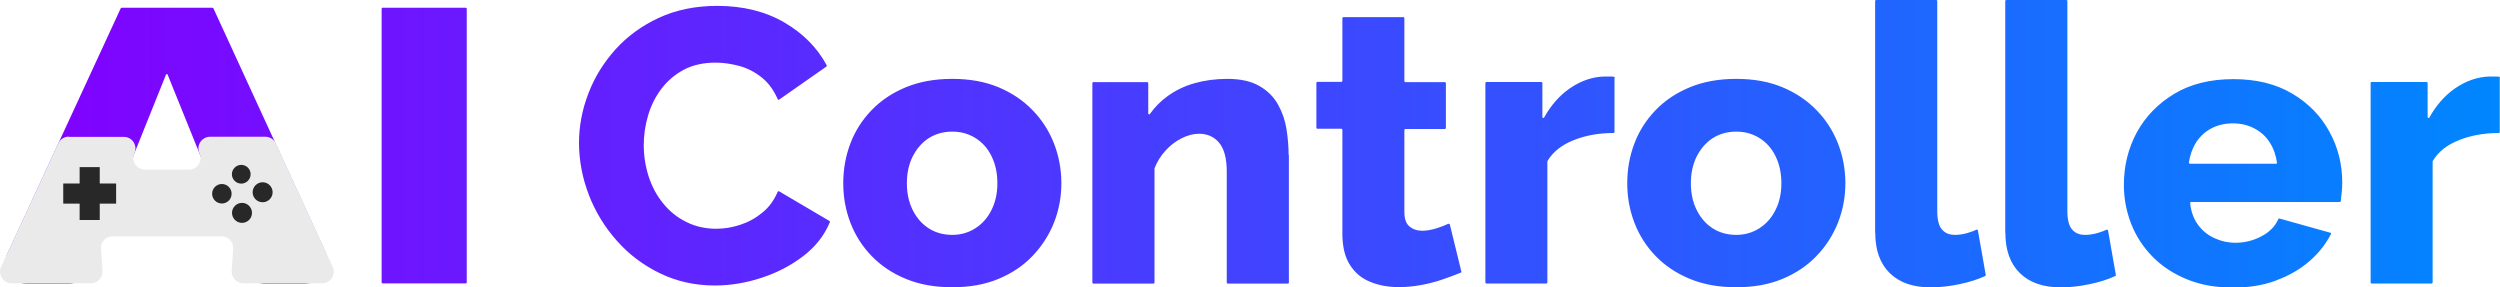
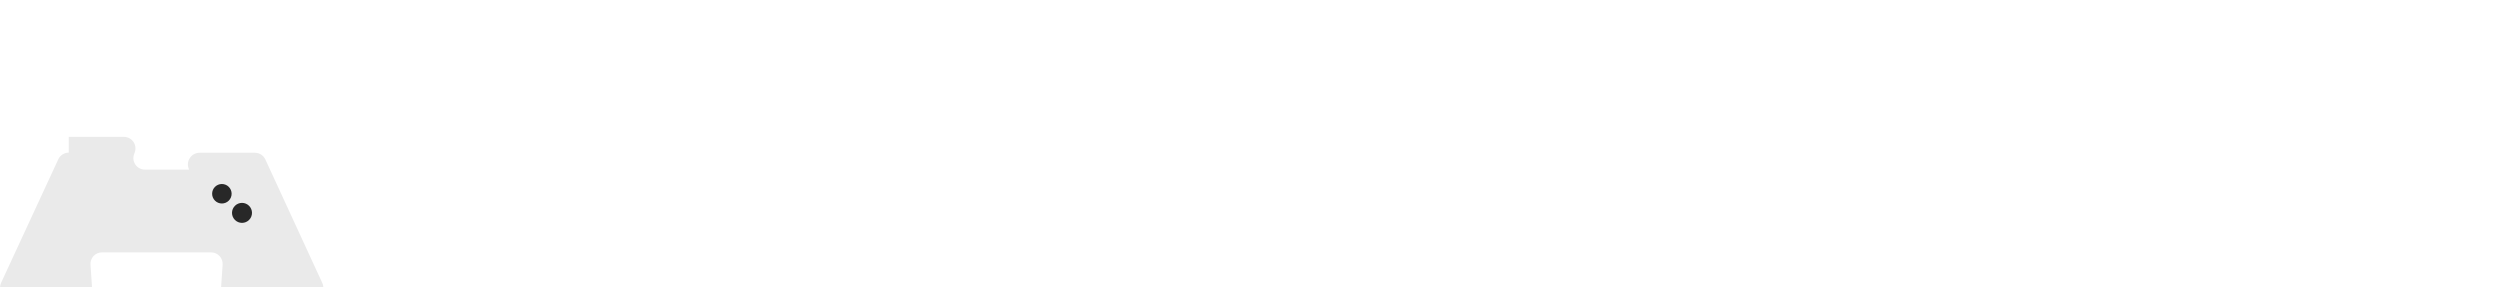
<svg xmlns="http://www.w3.org/2000/svg" id="uuid-d61b7564-2808-4c09-b69f-de0c5ec43163" width="200" height="22.99" viewBox="0 0 200 22.99">
  <defs>
    <linearGradient id="uuid-3556d26e-eab6-4f05-96c0-bf50aab41975" x1=".42" y1="11.49" x2="200" y2="11.49" gradientUnits="userSpaceOnUse">
      <stop offset="0" stop-color="#8200ff" />
      <stop offset="1" stop-color="#0086ff" />
    </linearGradient>
  </defs>
-   <path d="M30.6.62h6.67s.07.03.07.07v21.91s-.03.07-.07.07h-6.67s-.07-.03-.07-.07V.69s.03-.07.07-.07ZM24.5,22.68h-3.4c-.55,0-1.04-.33-1.24-.84l-1.64-4.08s-.04-.05-.07-.05l-9.63.03s-.06.02-.07.05l-1.65,4.08c-.2.49-.68.81-1.21.81h-3.53c-1.2,0-2-1.25-1.49-2.34L9.66.66s.04-.04.07-.04h7.27s.05.02.07.04l9,19.57c.52,1.14-.31,2.44-1.56,2.44ZM16.71,14.13l-3.3-8.16c-.02-.06-.11-.06-.13,0l-3.28,8.16s.02.1.07.1h6.58c.05,0,.09-.05.07-.1ZM47.1,15.58c.53,1.36,1.27,2.58,2.24,3.67.96,1.09,2.11,1.96,3.45,2.61,1.34.65,2.8.98,4.4.98,1.22,0,2.46-.2,3.71-.61,1.25-.4,2.38-.99,3.37-1.75.98-.75,1.68-1.65,2.12-2.71.01-.03,0-.07-.03-.09l-4.04-2.38s-.09,0-.1.03c-.29.69-.7,1.25-1.23,1.68-.55.45-1.14.77-1.79.98-.64.21-1.27.31-1.9.31-.87,0-1.67-.18-2.39-.54-.73-.36-1.34-.85-1.85-1.48-.51-.62-.9-1.34-1.16-2.14s-.4-1.65-.4-2.52c0-.79.11-1.57.34-2.36.23-.79.58-1.5,1.06-2.14.48-.64,1.08-1.15,1.8-1.54.72-.38,1.57-.57,2.55-.57.6,0,1.23.09,1.88.26.65.18,1.25.48,1.8.92.53.42.96,1,1.29,1.75.02.04.07.06.11.03l3.79-2.65s.04-.06.02-.09c-.75-1.4-1.87-2.54-3.37-3.42-1.52-.89-3.32-1.34-5.39-1.34-1.74,0-3.29.32-4.66.95-1.37.63-2.53,1.48-3.48,2.53-.95,1.06-1.68,2.23-2.17,3.53-.5,1.29-.75,2.61-.75,3.96s.26,2.79.79,4.15ZM79.88,22.31c1.08-.45,1.99-1.06,2.73-1.84s1.31-1.66,1.71-2.66c.39-1,.59-2.05.59-3.15s-.2-2.18-.59-3.18c-.39-1-.96-1.89-1.71-2.66-.75-.78-1.66-1.39-2.73-1.84-1.08-.45-2.31-.67-3.7-.67s-2.62.22-3.71.67c-1.09.45-2,1.06-2.75,1.84-.75.78-1.31,1.66-1.69,2.66-.38,1-.57,2.06-.57,3.18s.19,2.15.57,3.15c.38,1,.95,1.89,1.69,2.66.75.78,1.66,1.39,2.75,1.84,1.09.45,2.32.67,3.71.67s2.62-.22,3.7-.67ZM73.03,12.49c.32-.62.75-1.11,1.29-1.45.54-.34,1.16-.51,1.86-.51s1.3.17,1.85.51c.55.34.98.82,1.29,1.45.31.62.47,1.35.47,2.17s-.16,1.52-.47,2.14-.74,1.11-1.29,1.46c-.55.35-1.16.53-1.85.53s-1.33-.17-1.86-.51c-.54-.34-.97-.82-1.29-1.45-.32-.62-.48-1.35-.48-2.17s.16-1.55.48-2.17ZM103.09,12.4c0-.67-.06-1.36-.17-2.07-.11-.7-.34-1.36-.68-1.97-.34-.61-.84-1.11-1.49-1.48-.65-.38-1.51-.57-2.56-.57-.95,0-1.83.12-2.64.35-.81.23-1.52.58-2.14,1.03-.56.4-1.03.88-1.42,1.43-.04.06-.13.03-.13-.04v-2.44s-.03-.07-.07-.07h-4.33s-.07.03-.07.07v15.98s.03.07.07.07h4.83s.07-.03.07-.07v-9.12s0-.02,0-.03c.21-.53.5-1.01.88-1.42.38-.42.81-.75,1.29-.99.48-.24.94-.36,1.4-.36.66,0,1.2.24,1.6.72.4.48.61,1.24.61,2.3v8.9s.03.07.07.07h4.83s.07-.03.07-.07v-10.21ZM115.97,17.95s-.06-.07-.1-.05c-.27.13-.59.25-.96.37-.4.12-.78.19-1.13.19-.41,0-.76-.12-1.03-.35-.27-.23-.4-.61-.4-1.14v-6.58s.03-.07.07-.07h3.18s.07-.03.07-.07v-3.61s-.03-.07-.07-.07h-3.18s-.07-.03-.07-.07V1.44s-.03-.07-.07-.07h-4.82s-.07.03-.07.07v5.04s-.03.07-.07.07h-1.94s-.07.03-.07.07v3.61s.03.07.07.07h1.94s.07.03.07.07v8.32c0,1.04.2,1.88.61,2.51.4.63.95,1.09,1.65,1.36.69.28,1.45.41,2.28.41.58,0,1.17-.06,1.77-.17.6-.11,1.18-.26,1.72-.45.53-.18,1.01-.36,1.45-.54.03-.01.05-.05.04-.08l-.93-3.8ZM129.18,6.21s-.02-.07-.06-.07c-.07-.01-.15-.02-.24-.02h-.51c-.97.02-1.91.34-2.8.96-.82.57-1.5,1.35-2.04,2.32-.04.07-.14.04-.14-.03v-2.74s-.03-.07-.07-.07h-4.42s-.07.03-.07.07v15.98s.03.07.07.07h4.82s.07-.03.07-.07v-9.69s0-.03.01-.04c.44-.74,1.14-1.29,2.1-1.67.95-.38,2.02-.57,3.19-.57.04,0,.07-.03.07-.07v-4.34ZM142.6,22.31c1.08-.45,1.99-1.06,2.73-1.84.75-.78,1.31-1.66,1.71-2.66.39-1,.59-2.05.59-3.15s-.2-2.18-.59-3.18c-.39-1-.96-1.89-1.71-2.66-.75-.78-1.66-1.39-2.73-1.84-1.08-.45-2.31-.67-3.7-.67s-2.62.22-3.71.67c-1.09.45-2,1.06-2.75,1.84-.75.78-1.31,1.66-1.69,2.66-.38,1-.57,2.06-.57,3.18s.19,2.15.57,3.15c.38,1,.95,1.89,1.69,2.66.75.78,1.66,1.39,2.75,1.84,1.09.45,2.32.67,3.71.67s2.62-.22,3.7-.67ZM135.75,12.49c.32-.62.75-1.11,1.29-1.45.54-.34,1.16-.51,1.86-.51s1.3.17,1.85.51c.55.34.98.82,1.29,1.45.31.62.47,1.35.47,2.17s-.16,1.52-.47,2.14c-.31.62-.74,1.11-1.29,1.46-.55.35-1.16.53-1.85.53s-1.33-.17-1.86-.51c-.54-.34-.97-.82-1.29-1.45-.32-.62-.48-1.35-.48-2.17s.16-1.55.48-2.17ZM150.02,18.63c0,1.39.39,2.46,1.16,3.22.78.76,1.87,1.14,3.28,1.14.7,0,1.46-.08,2.27-.25s1.48-.38,2.09-.66c.03-.01.05-.05.04-.08l-.63-3.58s-.06-.07-.1-.05c-.23.11-.48.2-.77.28-.32.09-.64.14-.95.14-.46,0-.81-.14-1.06-.44-.25-.29-.37-.78-.37-1.46V.07s-.03-.07-.07-.07h-4.83s-.07.03-.07.07v18.56ZM160.43,18.63c0,1.39.39,2.46,1.16,3.22.78.76,1.87,1.14,3.28,1.14.7,0,1.46-.08,2.27-.25s1.48-.38,2.09-.66c.03-.01.05-.05.04-.08l-.63-3.58s-.06-.07-.1-.05c-.23.11-.48.2-.77.28-.32.09-.64.14-.95.14-.46,0-.81-.14-1.06-.44-.25-.29-.37-.78-.37-1.46V.07s-.03-.07-.07-.07h-4.83s-.07.03-.07.07v18.56ZM182.09,22.43c1.03-.37,1.92-.89,2.67-1.54.73-.63,1.3-1.36,1.72-2.17.02-.04,0-.09-.05-.1l-4.08-1.14s-.07,0-.08.04c-.25.57-.69,1.03-1.33,1.37-.65.35-1.35.53-2.1.53-.6,0-1.17-.13-1.71-.38-.54-.25-.98-.62-1.32-1.1-.33-.46-.53-1.03-.6-1.7,0-.04.03-.08.07-.08h11.91s.07-.03.07-.06c.02-.19.04-.41.07-.65.03-.28.05-.56.05-.84,0-1.47-.34-2.83-1.03-4.08-.68-1.25-1.67-2.27-2.97-3.04-1.29-.77-2.86-1.16-4.71-1.16s-3.42.39-4.72,1.17c-1.3.78-2.3,1.81-3,3.08-.69,1.27-1.04,2.68-1.04,4.22,0,1.09.2,2.12.59,3.12.39.99.97,1.87,1.72,2.63s1.67,1.36,2.75,1.8c1.08.44,2.31.66,3.7.66,1.24,0,2.38-.19,3.4-.56ZM175.68,11.4c.31-.48.72-.86,1.23-1.13.51-.27,1.08-.4,1.72-.4s1.19.13,1.71.4c.52.27.93.64,1.24,1.13.3.46.49,1,.58,1.62,0,.04-.03.08-.07.08h-6.91s-.08-.04-.07-.08c.09-.62.28-1.16.58-1.62ZM200,6.21s-.02-.07-.06-.07c-.07-.01-.15-.02-.24-.02h-.51c-.97.02-1.91.34-2.8.96-.82.57-1.5,1.35-2.04,2.32-.04.07-.14.04-.14-.03v-2.74s-.03-.07-.07-.07h-4.42s-.07.03-.07.07v15.98s.03.07.07.07h4.82s.07-.03.07-.07v-9.69s0-.03.01-.04c.44-.74,1.14-1.29,2.1-1.67.95-.38,2.02-.57,3.19-.57.04,0,.07-.03.07-.07v-4.34Z" style="fill:url(#uuid-3556d26e-eab6-4f05-96c0-bf50aab41975);" />
-   <path d="M5.5,10.95h4.41c.66,0,1.1.66.86,1.27l-.03.08c-.25.61.2,1.27.86,1.27h3.53c.66,0,1.09-.67.84-1.28l-.03-.07c-.25-.61.21-1.28.87-1.28h4.42c.36,0,.69.21.84.54l4.55,9.87c.28.61-.17,1.31-.84,1.31h-6.32c-.54,0-.96-.46-.93-.99l.12-1.77c.04-.54-.39-.99-.92-.99h-8.73c-.54,0-.96.45-.92.99l.12,1.77c.04.54-.39.99-.92.99H.93c-.68,0-1.12-.7-.84-1.32l4.57-9.87c.15-.33.48-.54.84-.54Z" style="fill:#eaeaea;" />
-   <polygon points="9.29 16.29 9.29 14.68 7.98 14.68 7.98 13.37 6.37 13.37 6.37 14.68 5.06 14.68 5.06 16.29 6.37 16.29 6.37 17.6 7.98 17.6 7.98 16.29 9.29 16.29" style="fill:#282828;" />
+   <path d="M5.5,10.95h4.41c.66,0,1.1.66.86,1.27l-.03.08c-.25.61.2,1.27.86,1.27h3.53l-.03-.07c-.25-.61.21-1.28.87-1.28h4.42c.36,0,.69.21.84.54l4.55,9.87c.28.61-.17,1.31-.84,1.31h-6.32c-.54,0-.96-.46-.93-.99l.12-1.77c.04-.54-.39-.99-.92-.99h-8.73c-.54,0-.96.45-.92.99l.12,1.77c.04.54-.39.99-.92.99H.93c-.68,0-1.12-.7-.84-1.32l4.57-9.87c.15-.33.48-.54.84-.54Z" style="fill:#eaeaea;" />
  <path d="M19.36,17.83c-.44,0-.8-.36-.8-.8s.36-.8.8-.8.8.36.8.8c0,.44-.36.8-.8.8Z" style="fill:#282828;" />
-   <path d="M18.55,13.94c0-.41.34-.75.75-.75s.75.33.75.75c0,.41-.34.75-.75.75s-.75-.34-.75-.75Z" style="fill:#282828;" />
-   <path d="M21.01,16.18c-.44,0-.8-.36-.8-.8s.36-.8.8-.8.8.36.8.8-.36.8-.8.8Z" style="fill:#282828;" />
  <path d="M17.75,14.72c.43,0,.78.35.78.78s-.35.78-.78.78-.78-.35-.78-.78.35-.78.78-.78Z" style="fill:#282828;" />
</svg>